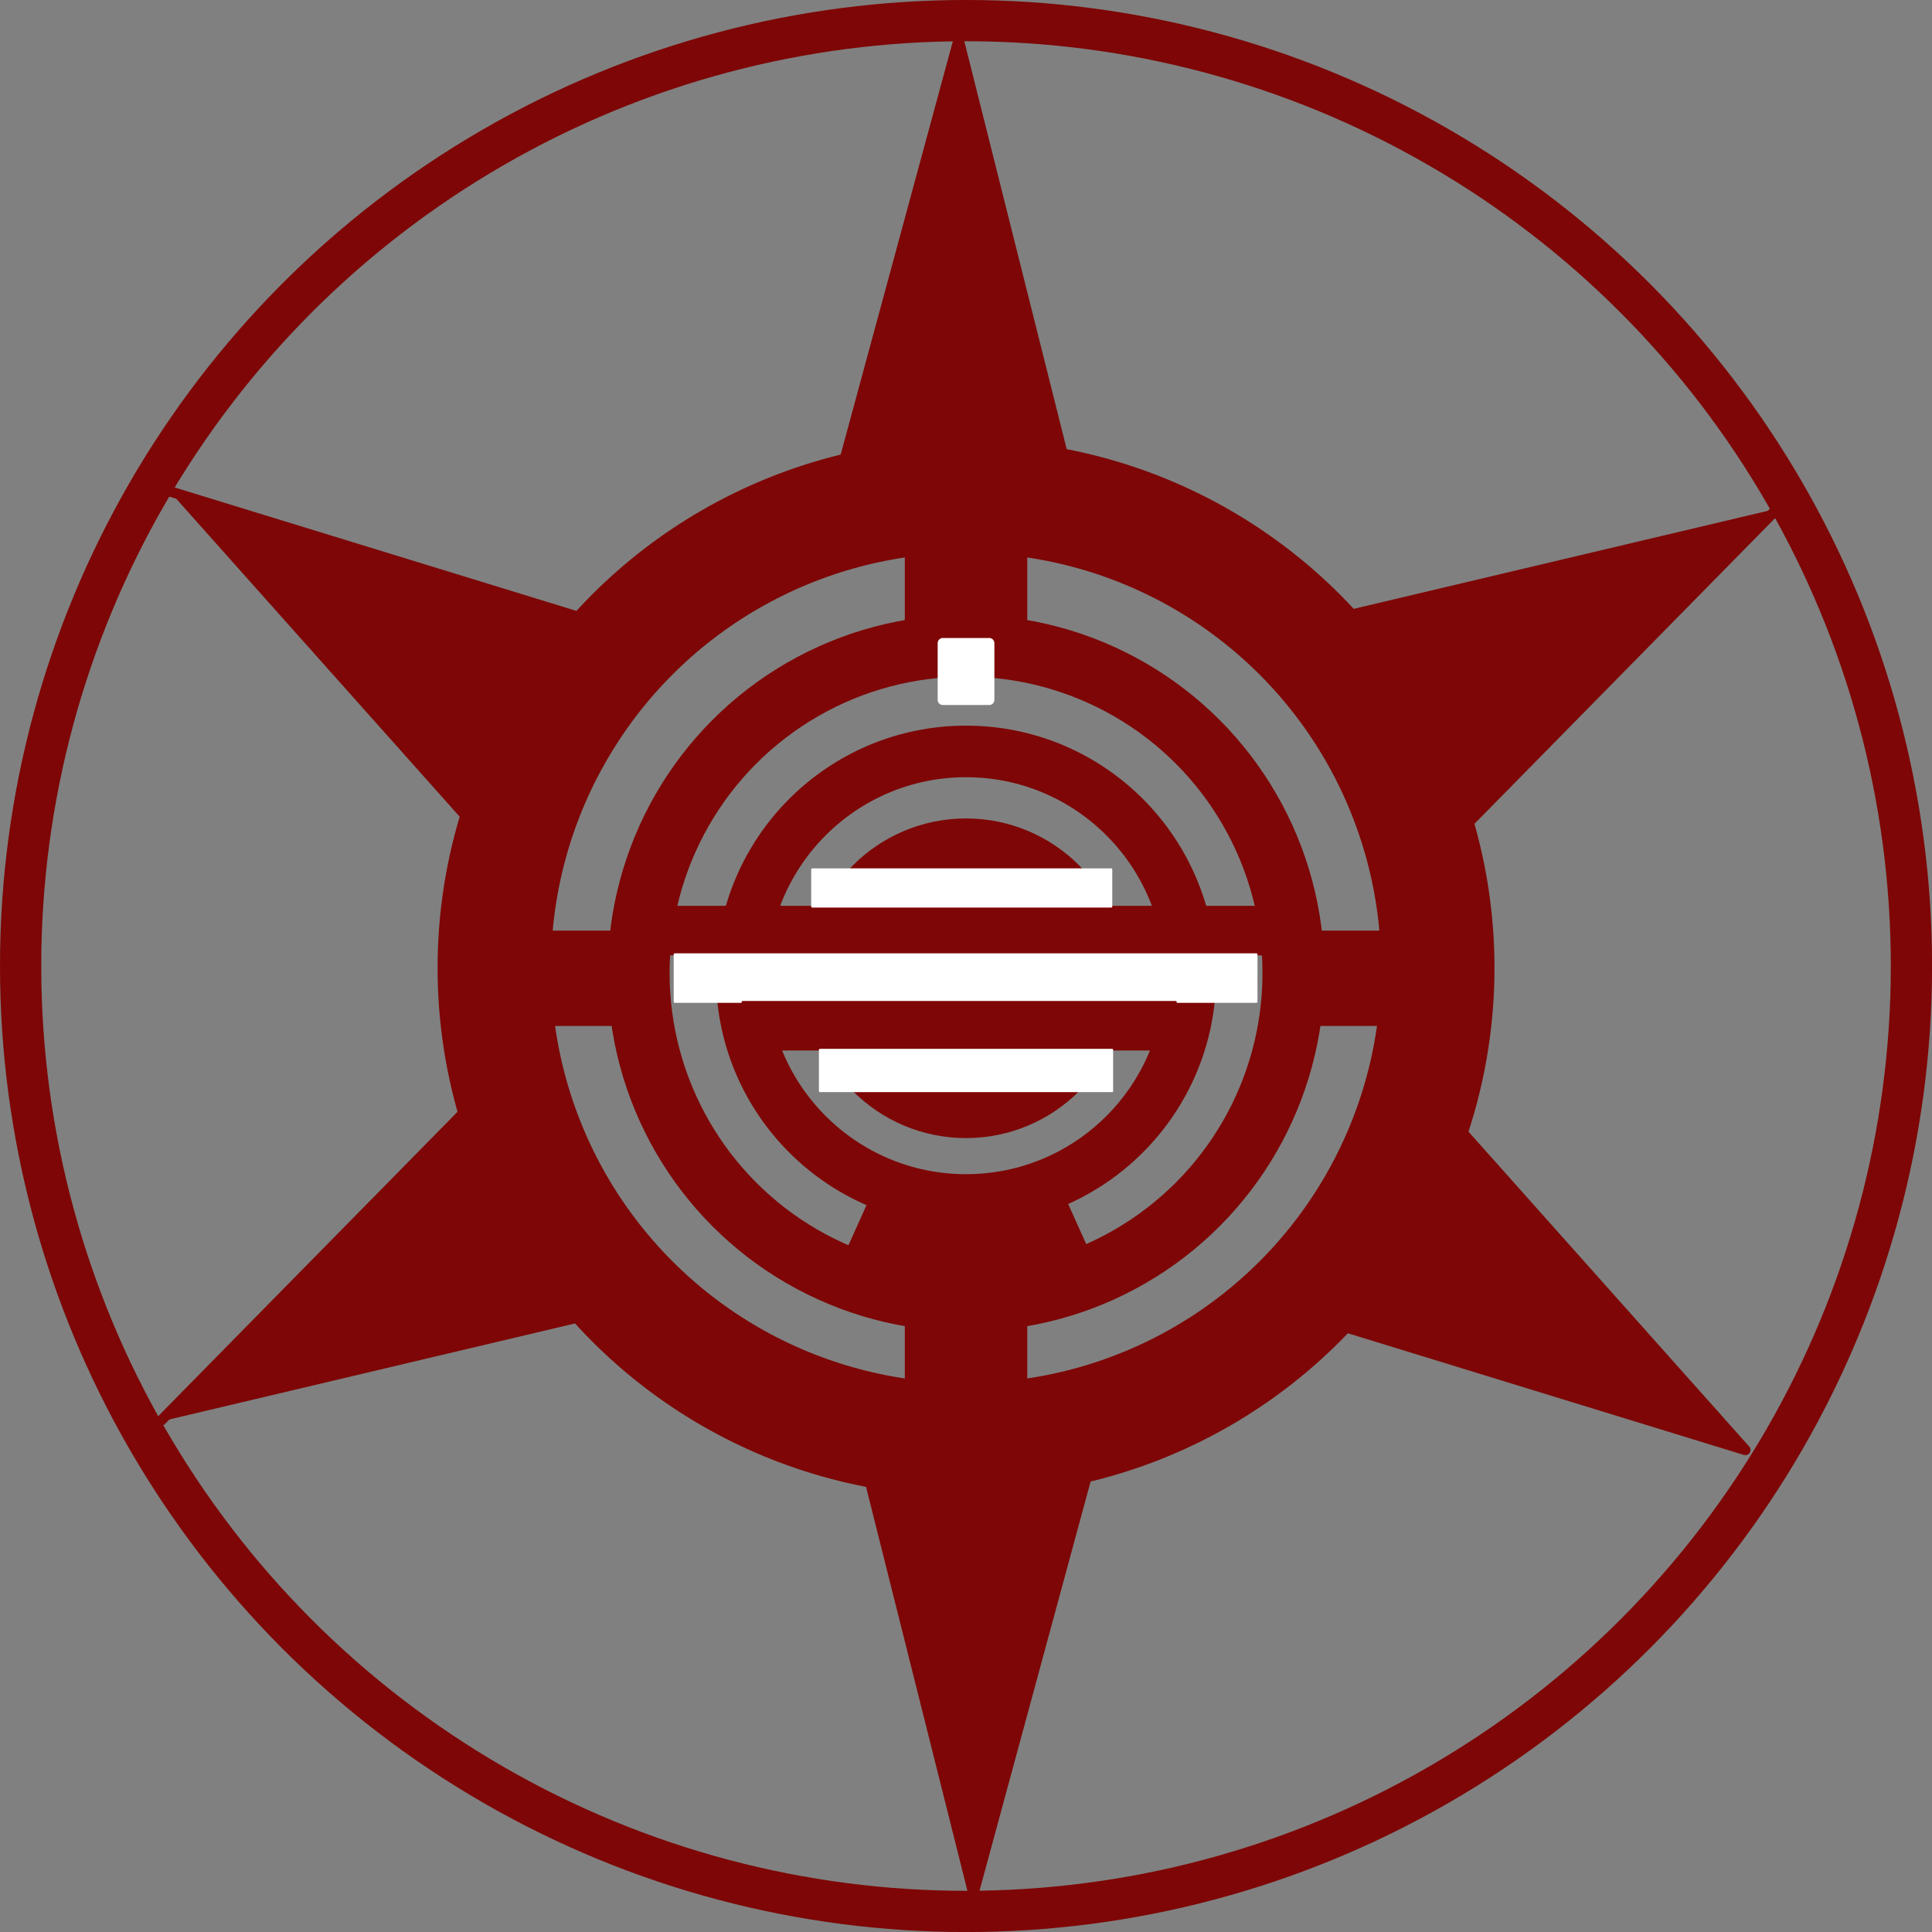
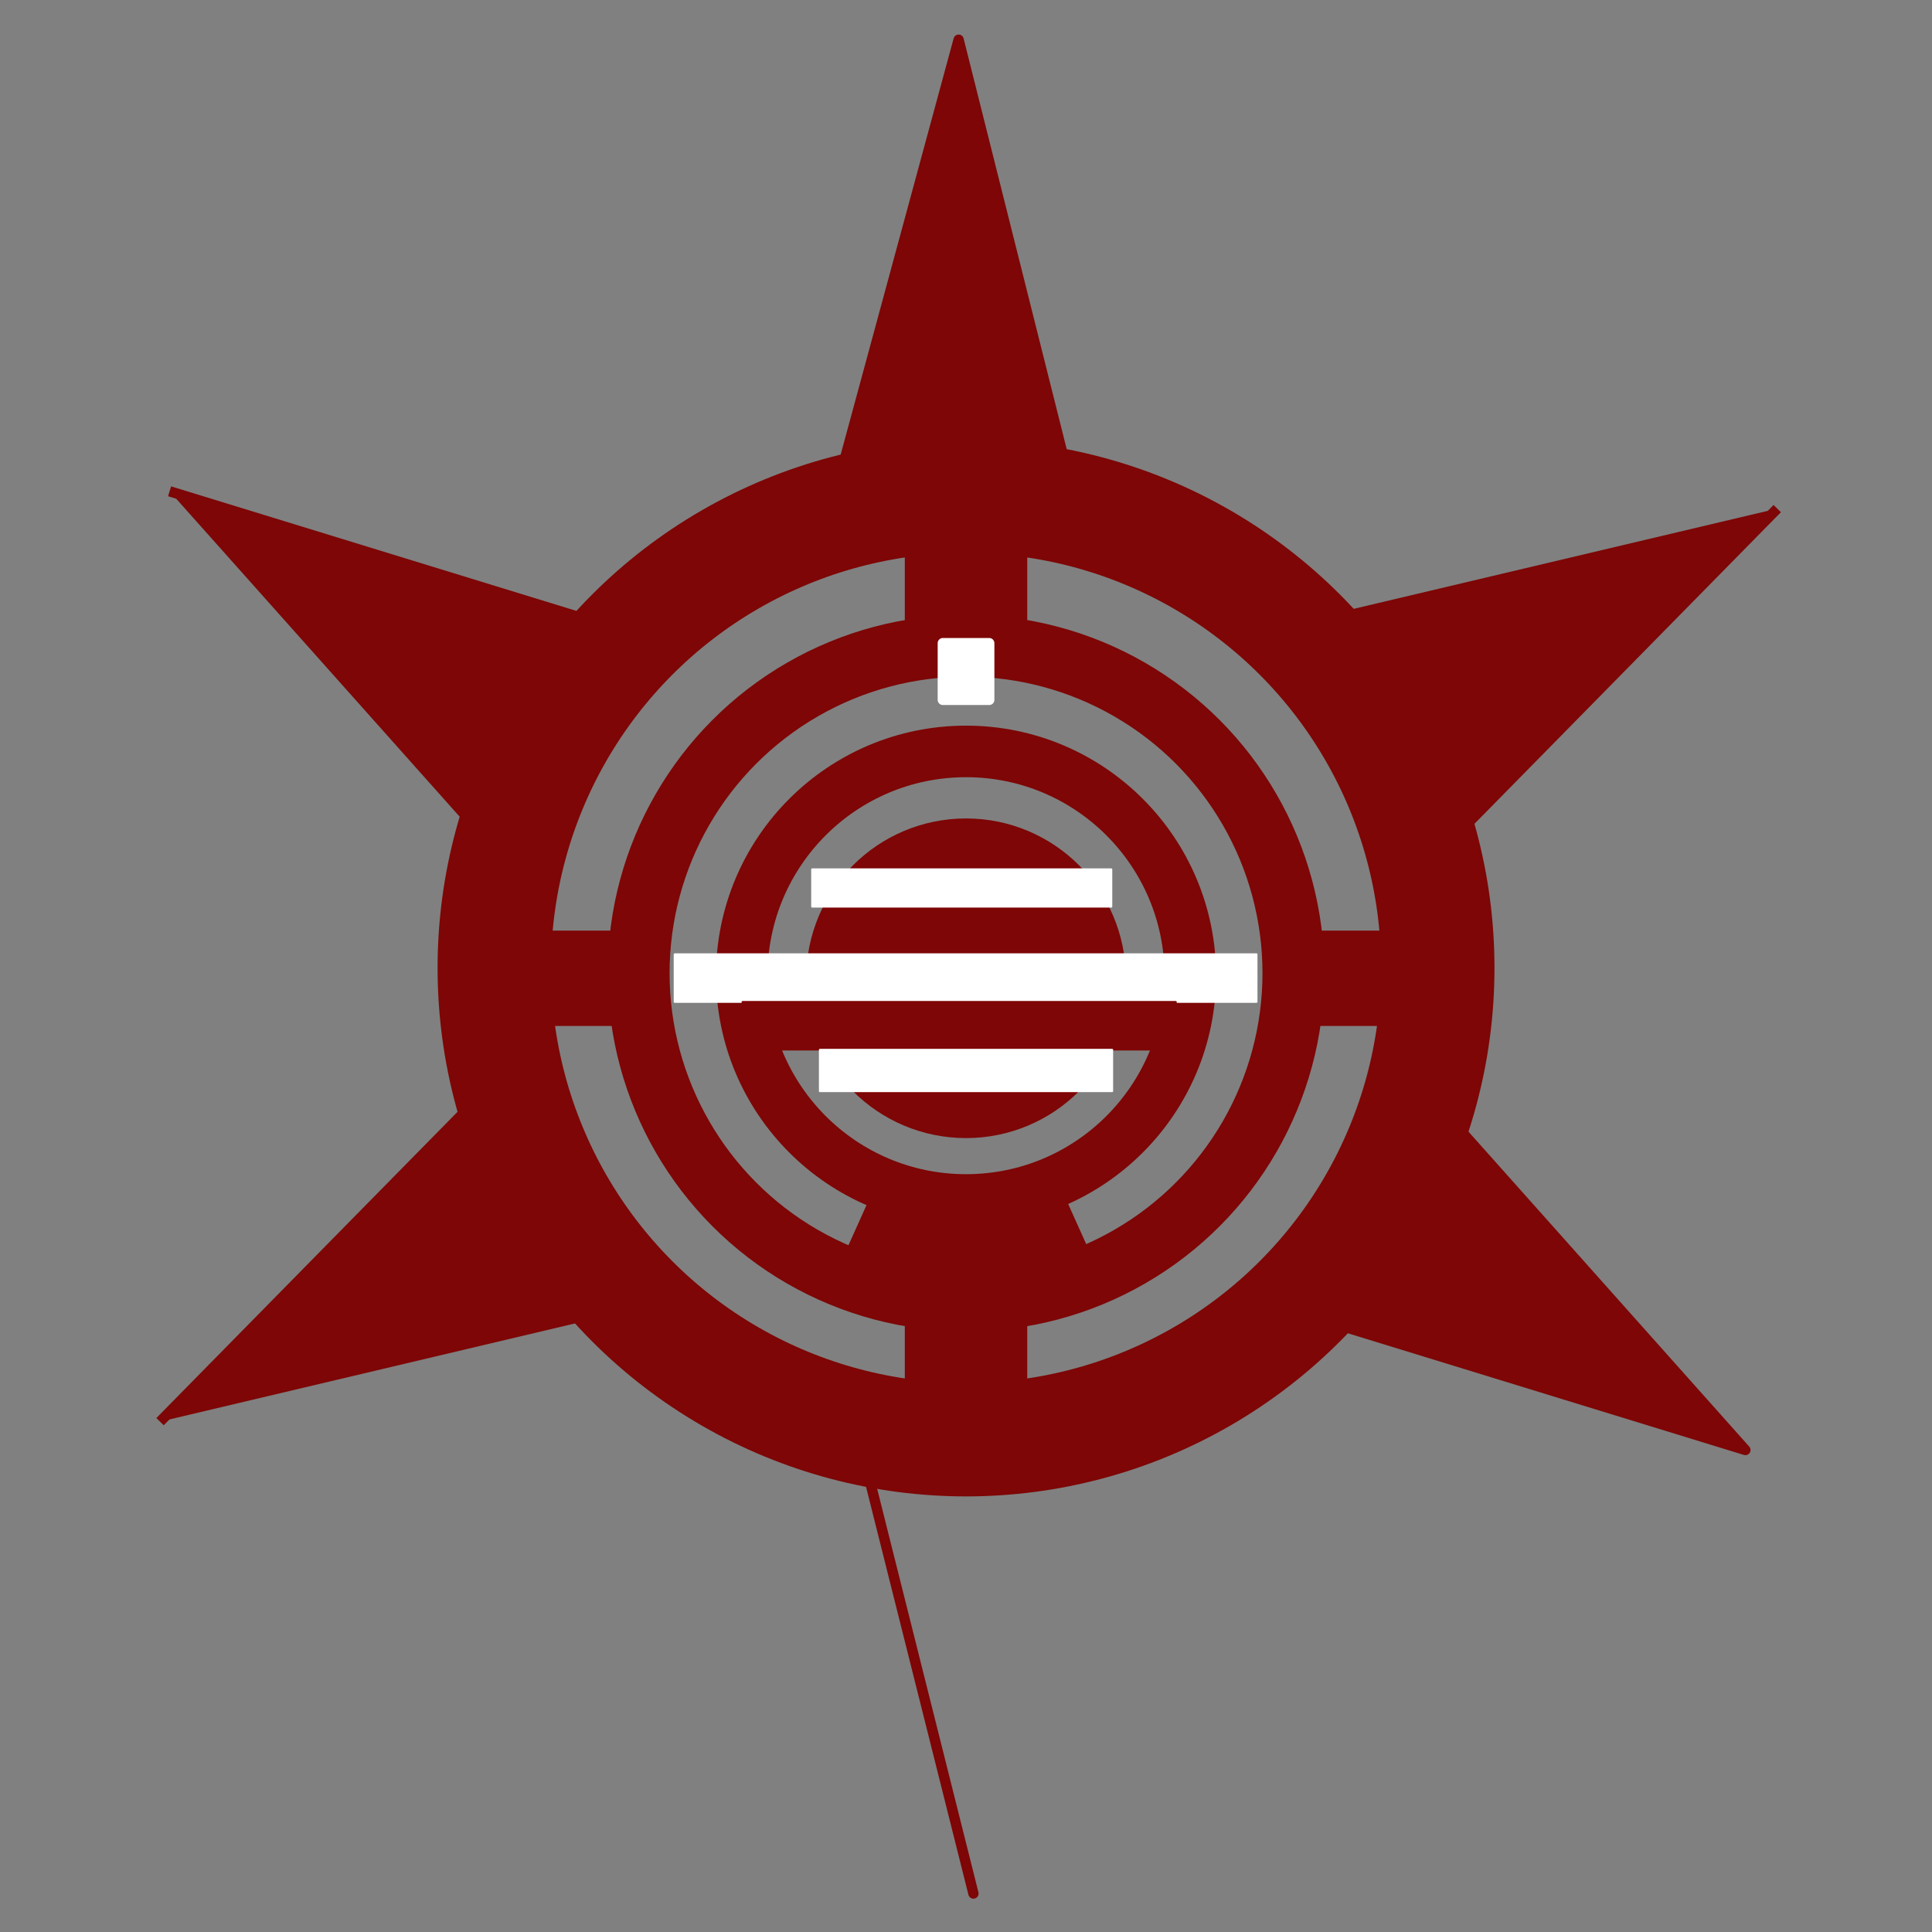
<svg xmlns="http://www.w3.org/2000/svg" version="1.1" baseProfile="full" width="187.375" height="187.375" viewBox="0 0 187.37 187.37" enable-background="new 0 0 187.37 187.37" xml:space="preserve">
  <rect x="0" y="0" width="187.37" height="187.37" fill="#808080" stroke="none" />
-   <ellipse fill="none" stroke-width="4" stroke-linejoin="round" stroke="#7E0606" stroke-opacity="1" cx="93.688" cy="93.687" rx="91.688" ry="91.688" />
  <path fill="#7E0606" fill-opacity="1" stroke-linejoin="round" stroke="#7E0606" stroke-opacity="1" d="M 104.019,47.875L 92.969,3.851L 81.019,47.875L 104.019,47.875 Z " />
-   <path fill="#7E0606" fill-opacity="1" stroke-linejoin="round" stroke="#7E0606" stroke-opacity="1" d="M 83.356,139.613L 94.405,183.637L 106.356,139.613L 83.356,139.613 Z " />
+   <path fill="#7E0606" fill-opacity="1" stroke-linejoin="round" stroke="#7E0606" stroke-opacity="1" d="M 83.356,139.613L 94.405,183.637L 83.356,139.613 Z " />
  <path fill="#7E0606" fill-opacity="1" stroke-linejoin="round" stroke="#7E0606" stroke-opacity="1" d="M 127.771,127.875L 169.271,140.625L 140.521,108.375L 127.771,127.875 Z " />
  <path fill="#7E0606" fill-opacity="1" stroke-linejoin="round" stroke="#7E0606" stroke-opacity="1" d="M 45.197,79.898L 57.947,60.398L 16.447,47.648" />
  <path fill="#7E0606" fill-opacity="1" stroke-linejoin="round" stroke="#7E0606" stroke-opacity="1" d="M 57.771,127.875L 45.271,107.625L 15.521,137.875" />
  <path fill="#7E0606" fill-opacity="1" stroke-linejoin="round" stroke="#7E0606" stroke-opacity="1" d="M 130.111,59.325L 142.611,79.575L 172.361,49.325" />
  <ellipse fill="none" stroke-width="11" stroke-linejoin="round" stroke="#7E0606" stroke-opacity="1" cx="93.688" cy="93.875" rx="45.75" ry="45.75" />
  <ellipse fill="none" stroke-width="6" stroke-linejoin="round" stroke="#7E0606" stroke-opacity="1" cx="93.688" cy="94.375" rx="31.75" ry="31.75" />
  <ellipse fill="none" stroke-width="5" stroke-linejoin="round" stroke="#7E0606" stroke-opacity="1" cx="93.688" cy="94.625" rx="21.75" ry="21.75" />
  <path fill="#7E0606" fill-opacity="1" stroke-width="11" stroke-linejoin="round" stroke="#7E0606" stroke-opacity="1" d="M 93.688,84.875C 99.21,84.875 103.688,89.352 103.688,94.875C 103.688,100.398 99.21,104.875 93.688,104.875C 88.165,104.875 83.688,100.398 83.688,94.875C 83.688,89.352 88.165,84.875 93.688,84.875 Z " />
  <rect x="125.27" y="90.75" fill="#7E0606" fill-opacity="1" stroke-linejoin="round" stroke="#7E0606" stroke-opacity="1" width="12.75" height="8.25" />
  <rect x="49.646" y="90.75" fill="#7E0606" fill-opacity="1" stroke-linejoin="round" stroke="#7E0606" stroke-opacity="1" width="12.75" height="8.25" />
  <rect x="88.25" y="51.625" fill="#7E0606" fill-opacity="1" stroke-linejoin="round" stroke="#7E0606" stroke-opacity="1" width="10.875" height="11" />
  <rect x="88.25" y="125.875" fill="#7E0606" fill-opacity="1" stroke-linejoin="round" stroke="#7E0606" stroke-opacity="1" width="10.875" height="11" />
  <rect x="91.438" y="62.375" fill="#FFFFFF" fill-opacity="1" stroke-linejoin="round" stroke="#FFFFFF" stroke-opacity="1" width="4.5" height="5.5" />
  <path fill="#7E0606" fill-opacity="1" stroke-width="0.2" stroke-linejoin="round" stroke="#7E0606" stroke-opacity="1" d="M 85.021,114.93L 102.521,114.625L 106.771,124.07L 80.771,124.375L 85.021,114.93 Z " />
-   <rect x="63.521" y="87.95" fill="#7E0606" fill-opacity="1" stroke-width="0.2" stroke-linejoin="round" stroke="#7E0606" stroke-opacity="1" width="60.5" height="4.6" />
  <rect x="65.437" y="92.558" fill="#FFFFFF" fill-opacity="1" stroke-width="0.2" stroke-linejoin="round" stroke="#FFFFFF" stroke-opacity="1" width="56.417" height="4.6" />
  <rect x="78.771" y="84.318" fill="#FFFFFF" fill-opacity="1" stroke-width="0.2" stroke-linejoin="round" stroke="#FFFFFF" stroke-opacity="1" width="29" height="3.6" />
  <rect x="72.021" y="97.178" fill="#7E0606" fill-opacity="1" stroke-width="0.2" stroke-linejoin="round" stroke="#7E0606" stroke-opacity="1" width="42" height="4.6" />
  <rect x="79.521" y="101.818" fill="#FFFFFF" fill-opacity="1" stroke-width="0.2" stroke-linejoin="round" stroke="#FFFFFF" stroke-opacity="1" width="28.333" height="4" />
</svg>